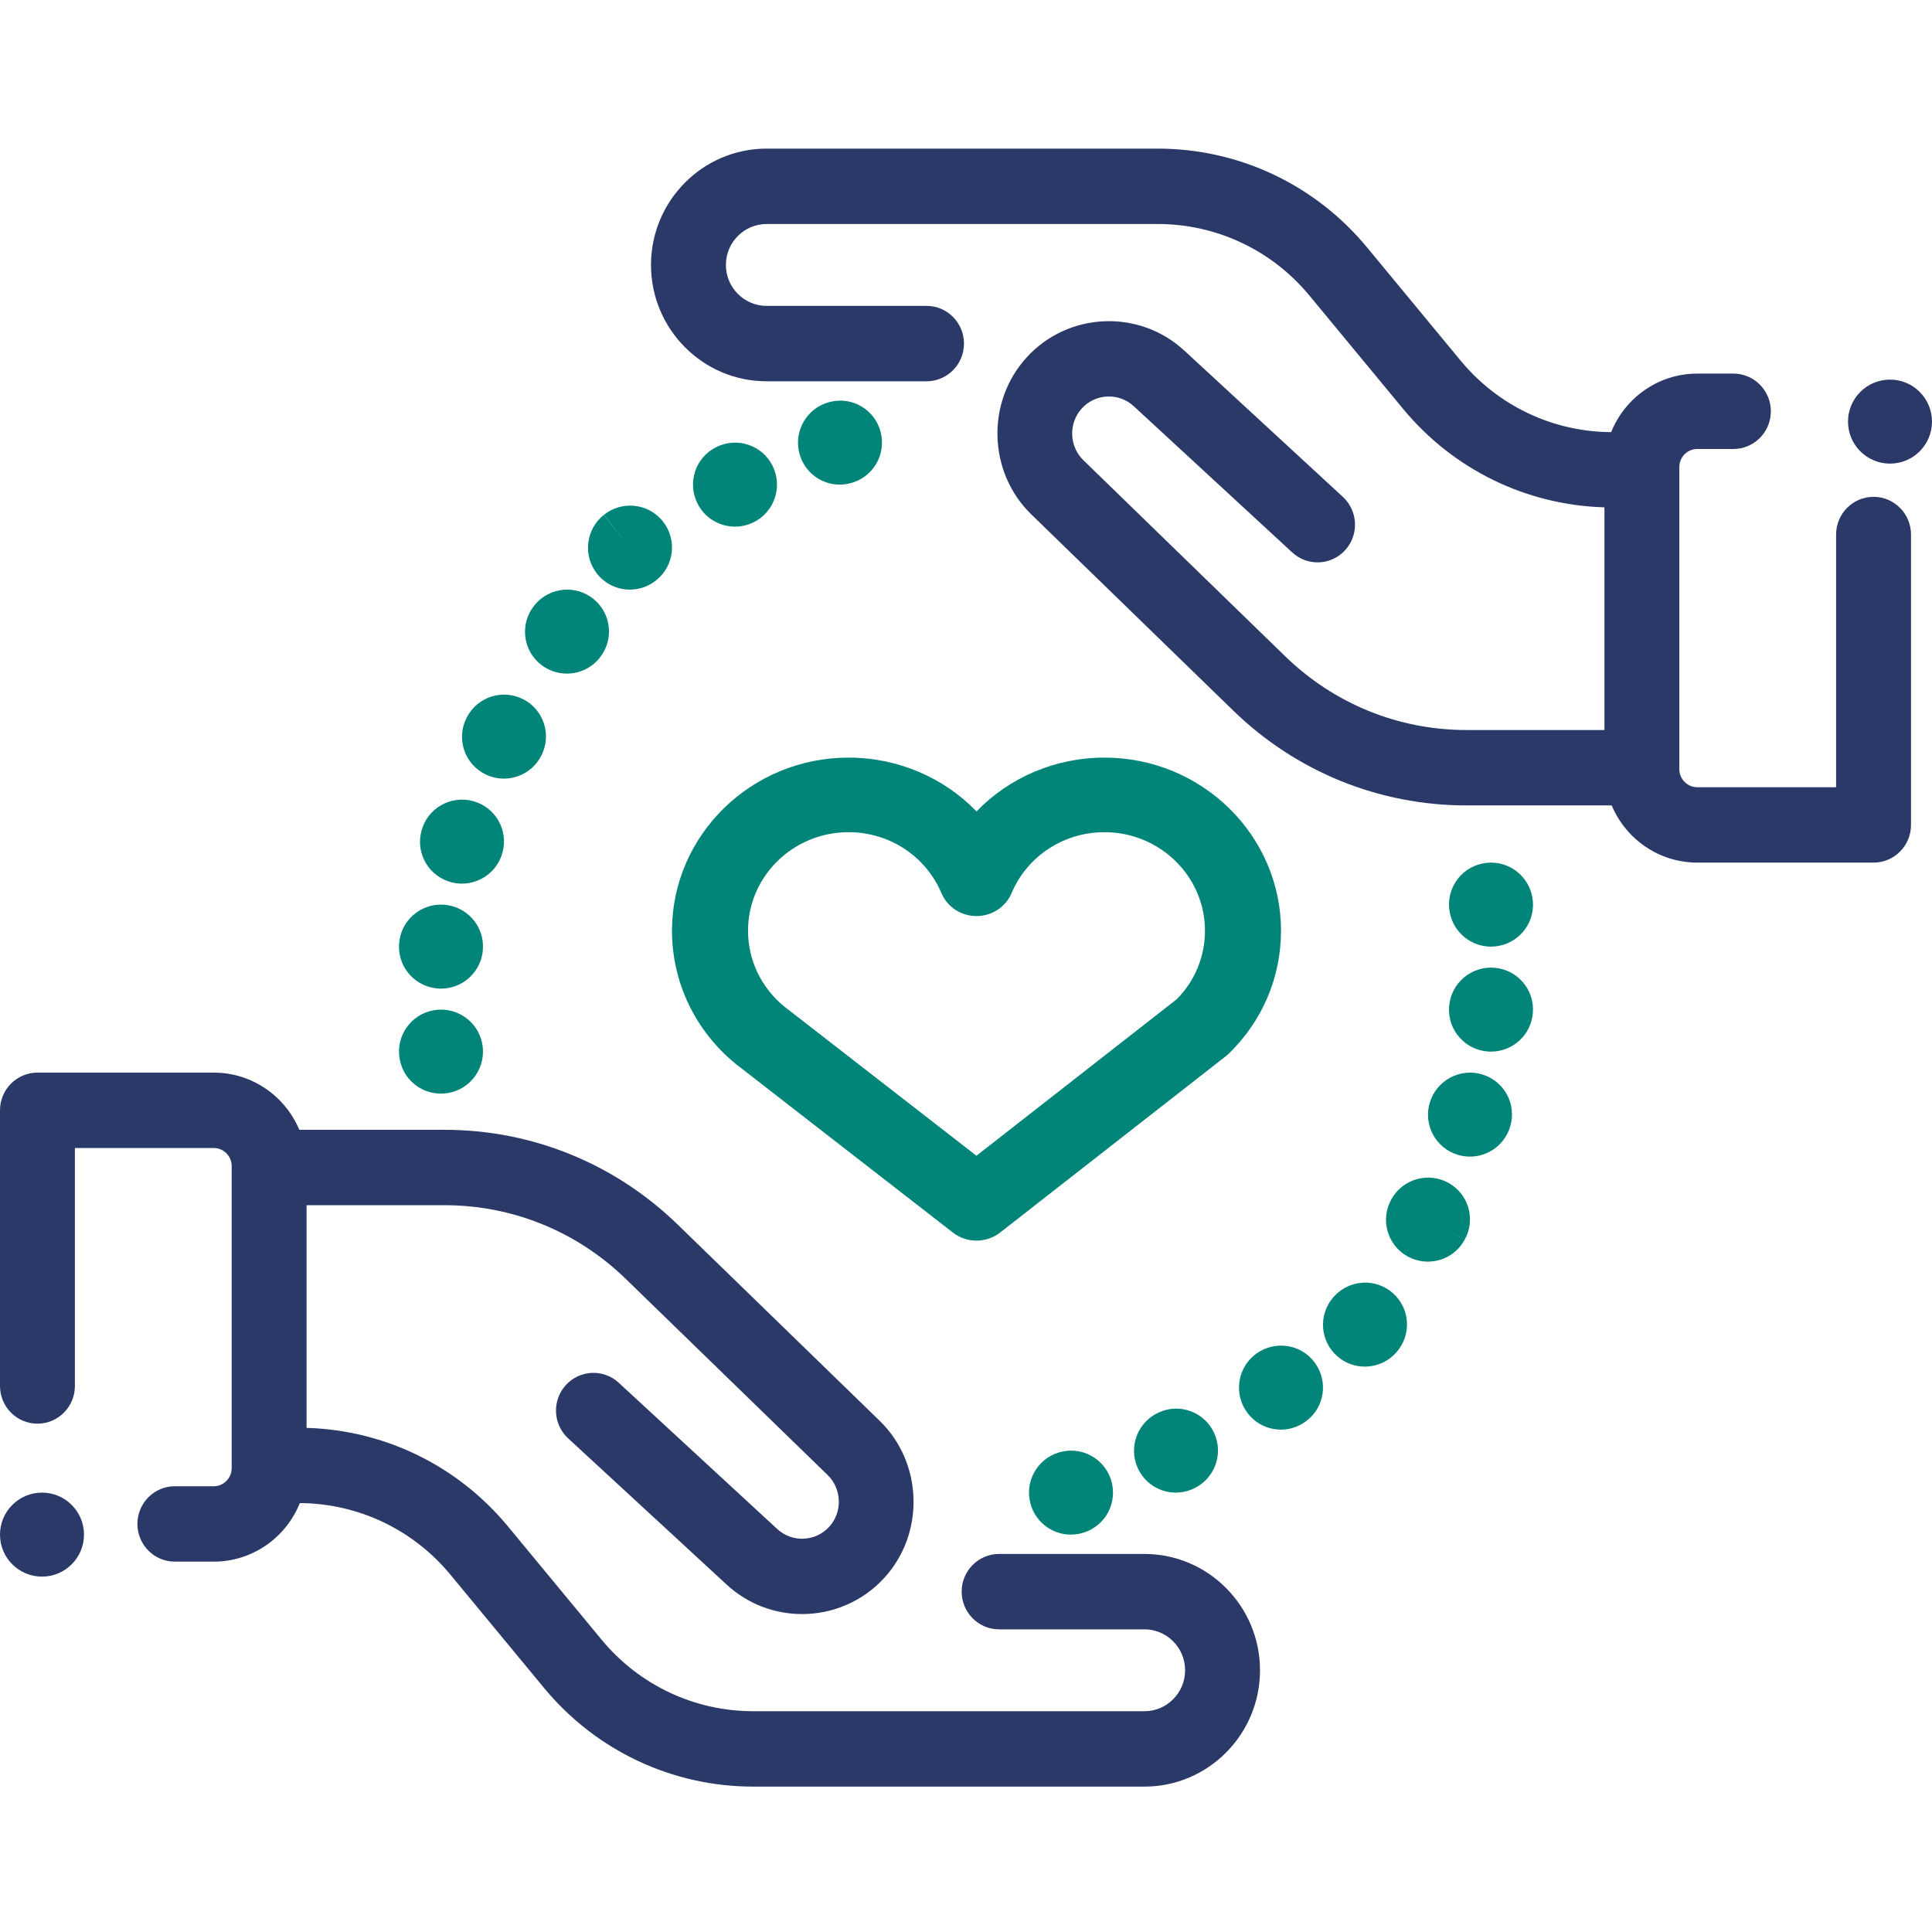
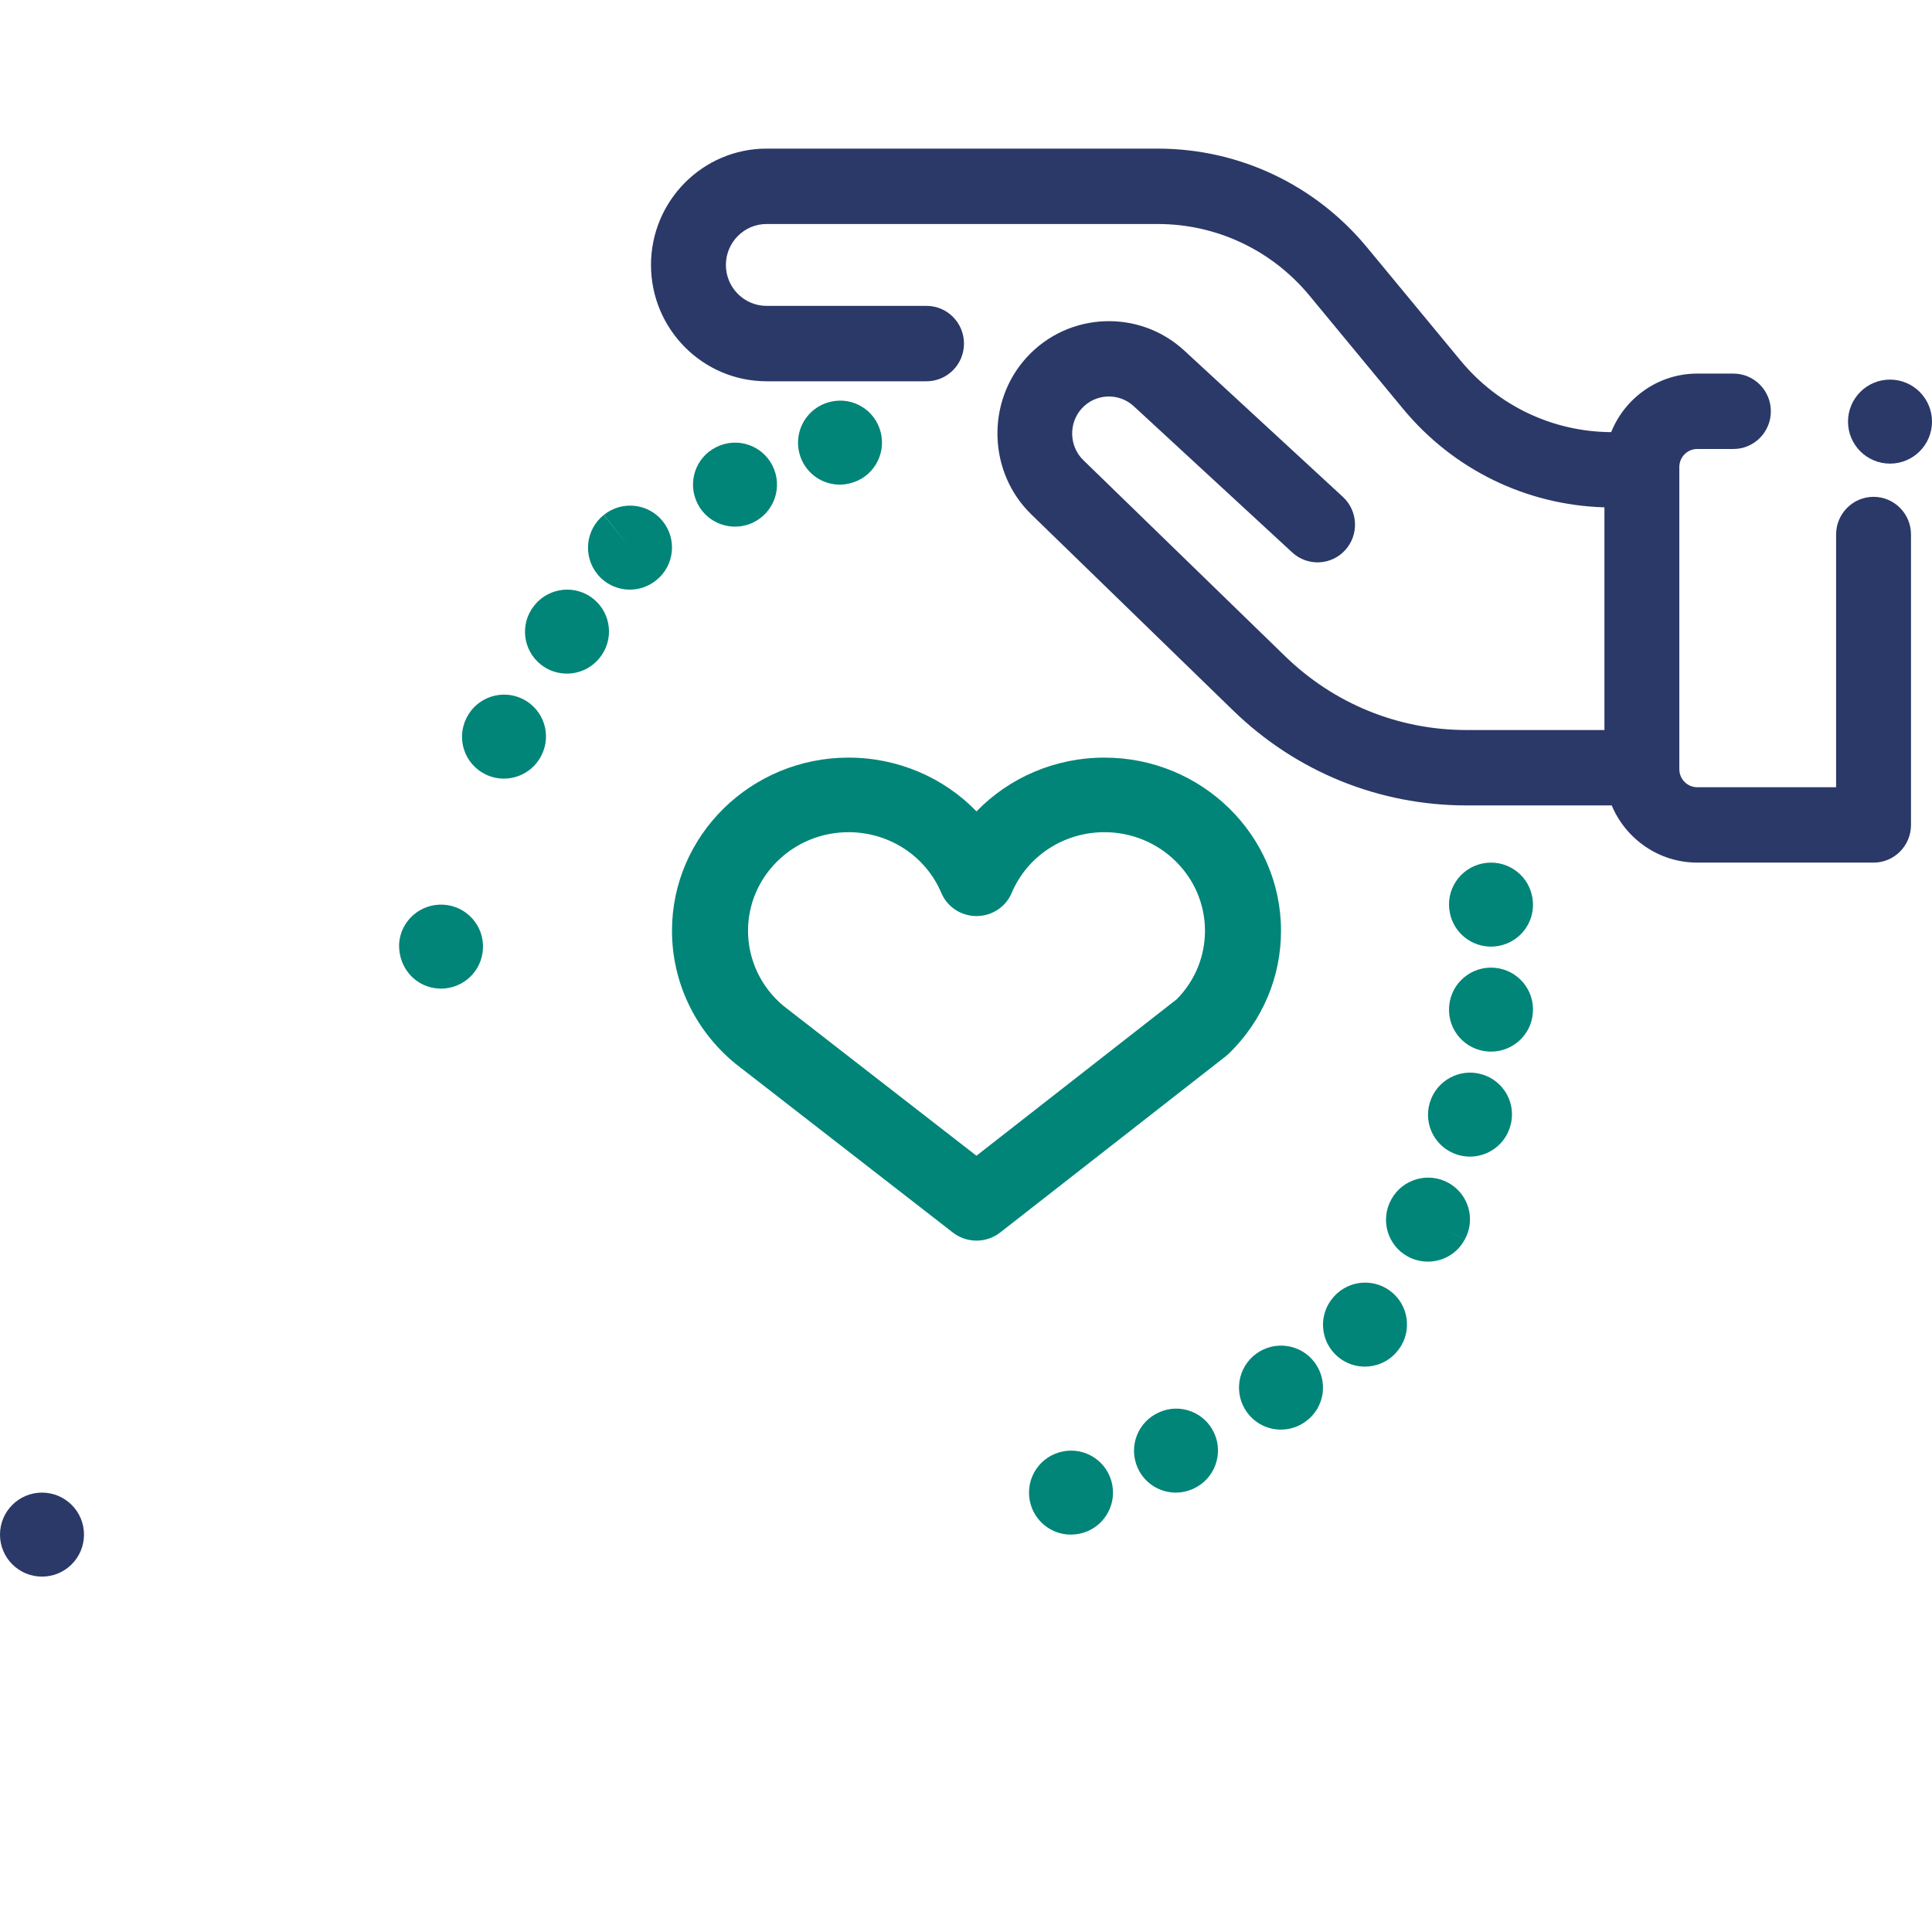
<svg xmlns="http://www.w3.org/2000/svg" width="130px" height="130px" viewBox="0 0 130 130" version="1.1">
  <title>Mission colour</title>
  <desc>Created with Sketch.</desc>
  <defs />
  <g id="Mission-colour" stroke="none" stroke-width="1" fill="none" fill-rule="evenodd">
    <g id="Group-43" transform="translate(0, 10)">
-       <path d="M77.006,94.562 L67.228,94.562 C65.836,94.562 64.708,95.697 64.708,97.098 C64.708,98.499 65.836,99.635 67.228,99.635 L77.006,99.635 C78.515,99.635 79.743,100.871 79.743,102.39 C79.743,103.909 78.515,105.144 77.006,105.144 L50.684,105.144 C46.727,105.144 43.006,103.388 40.476,100.326 L34.181,92.711 C30.804,88.624 25.888,86.23 20.628,86.079 L20.628,71.095 L29.907,71.095 C34.482,71.095 38.815,72.856 42.107,76.055 L55.693,89.255 C56.653,90.188 56.698,91.751 55.792,92.738 C54.869,93.744 53.303,93.81 52.3,92.885 L41.634,83.043 C40.608,82.097 39.014,82.166 38.074,83.199 C37.133,84.232 37.202,85.836 38.228,86.783 L48.895,96.624 C50.333,97.952 52.154,98.607 53.969,98.607 C55.997,98.607 58.018,97.79 59.496,96.179 C62.244,93.182 62.108,88.438 59.193,85.605 L45.607,72.405 C41.371,68.289 35.795,66.022 29.907,66.022 L20.139,66.022 C19.191,63.763 16.967,62.174 14.382,62.174 L2.52,62.174 C1.128,62.174 0,63.309 0,64.71 L0,83.259 C0,84.659 1.128,85.795 2.52,85.795 C3.912,85.795 5.04,84.66 5.04,83.259 L5.04,67.247 L14.382,67.247 C15.047,67.247 15.589,67.792 15.589,68.461 L15.589,88.792 C15.589,89.461 15.047,90.006 14.382,90.006 L11.765,90.006 C10.373,90.006 9.245,91.142 9.245,92.543 C9.245,93.943 10.373,95.079 11.765,95.079 L14.382,95.079 C17.002,95.079 19.249,93.446 20.175,91.139 C24.103,91.162 27.793,92.913 30.307,95.955 L36.602,103.571 C40.093,107.795 45.225,110.217 50.684,110.217 L77.006,110.217 C81.294,110.217 84.783,106.706 84.783,102.39 C84.783,98.073 81.294,94.562 77.006,94.562" id="Fill-1" fill="#2B3968" />
      <path d="M126.067,23.431 C124.675,23.431 123.547,24.567 123.547,25.968 L123.547,42.971 L114.205,42.971 C113.539,42.971 112.998,42.426 112.998,41.757 L112.998,21.426 C112.998,20.756 113.539,20.211 114.205,20.211 L116.637,20.211 C118.029,20.211 119.157,19.076 119.157,17.675 C119.157,16.274 118.029,15.138 116.637,15.138 L114.205,15.138 C111.585,15.138 109.338,16.771 108.412,19.078 C104.483,19.056 100.794,17.305 98.28,14.262 L91.985,6.647 C88.494,2.423 83.361,0 77.903,0 L51.581,0 C47.293,0 43.804,3.511 43.804,7.828 C43.804,12.144 47.293,15.655 51.581,15.655 L62.344,15.655 C63.736,15.655 64.864,14.52 64.864,13.119 C64.864,11.717 63.736,10.582 62.344,10.582 L51.581,10.582 C50.072,10.582 48.844,9.346 48.844,7.827 C48.844,6.309 50.072,5.073 51.581,5.073 L77.903,5.073 C81.86,5.073 85.581,6.829 88.111,9.89 L94.406,17.506 C97.783,21.593 102.699,23.986 107.959,24.138 L107.959,39.122 L98.68,39.122 C94.104,39.122 89.772,37.361 86.48,34.162 L72.894,20.962 C71.934,20.029 71.889,18.466 72.795,17.479 C73.717,16.472 75.284,16.407 76.287,17.332 L86.953,27.174 C87.979,28.12 89.573,28.051 90.514,27.018 C91.454,25.985 91.385,24.381 90.359,23.434 L79.692,13.593 C76.648,10.784 71.893,10.984 69.091,14.038 C66.343,17.036 66.478,21.779 69.394,24.612 L82.98,37.812 C87.216,41.929 92.792,44.195 98.68,44.195 L108.448,44.195 C109.396,46.454 111.62,48.043 114.205,48.043 L126.067,48.043 C127.459,48.043 128.587,46.908 128.587,45.507 L128.587,25.967 C128.587,24.567 127.458,23.431 126.067,23.431" id="Fill-3" fill="#2B3968" />
      <path d="M77.994,85.033 C76.57,85.654 75.919,87.315 76.539,88.741 C76.999,89.802 78.033,90.435 79.117,90.435 C79.492,90.435 79.872,90.359 80.238,90.2 C80.25,90.195 80.287,90.178 80.298,90.173 C81.713,89.532 82.346,87.861 81.707,86.443 C81.068,85.025 79.407,84.392 77.994,85.033" id="Fill-5" fill="#008578" />
      <path d="M84.523,81.092 C83.267,82.013 82.995,83.781 83.914,85.039 C84.466,85.795 85.322,86.196 86.19,86.196 C86.768,86.196 87.351,86.018 87.853,85.65 C87.857,85.647 87.884,85.627 87.888,85.624 C89.137,84.698 89.39,82.942 88.468,81.688 C87.547,80.434 85.776,80.173 84.523,81.092" id="Fill-7" fill="#008578" />
      <path d="M71.505,87.668 C69.99,87.97 68.999,89.442 69.29,90.967 C69.547,92.32 70.727,93.261 72.05,93.261 C72.225,93.261 72.403,93.244 72.581,93.21 C72.6,93.206 72.646,93.197 72.664,93.193 C74.184,92.87 75.151,91.373 74.83,89.847 C74.509,88.327 73.021,87.353 71.505,87.668" id="Fill-9" fill="#008578" />
      <path d="M92.171,79.403 L91.857,79.12 L92.196,79.426 L92.171,79.403 Z M93.744,77.029 C92.589,75.988 90.808,76.079 89.766,77.234 C89.752,77.25 89.719,77.286 89.706,77.302 C88.689,78.479 88.821,80.257 89.999,81.273 C90.531,81.732 91.185,81.957 91.837,81.957 C92.619,81.957 93.397,81.633 93.953,81.001 C94.99,79.846 94.897,78.069 93.744,77.029 Z" id="Fill-11" fill="#008578" />
      <path d="M99.733,62.295 C98.242,61.844 96.665,62.693 96.212,64.181 C95.754,65.668 96.59,67.243 98.079,67.701 C98.356,67.786 98.635,67.826 98.91,67.826 C100.116,67.826 101.232,67.048 101.605,65.837 L101.617,65.799 C102.069,64.31 101.224,62.746 99.733,62.295" id="Fill-13" fill="#008578" />
      <path d="M103.087,50.279 C102.768,48.759 101.273,47.786 99.747,48.103 C98.227,48.419 97.25,49.9 97.556,51.414 C97.815,52.756 98.996,53.696 100.325,53.696 C100.49,53.696 100.658,53.681 100.826,53.651 C102.361,53.377 103.382,51.916 103.108,50.386 C103.101,50.351 103.095,50.315 103.087,50.279" id="Fill-15" fill="#008578" />
      <path d="M100.575,55.12 C99.026,54.984 97.65,56.127 97.513,57.674 C97.511,57.701 97.507,57.756 97.505,57.783 C97.413,59.334 98.601,60.665 100.159,60.756 C100.215,60.759 100.271,60.761 100.327,60.761 C101.798,60.761 103.034,59.629 103.142,58.154 C103.271,56.613 102.125,55.256 100.575,55.12" id="Fill-17" fill="#008578" />
      <path d="M97.484,69.604 C96.131,68.841 94.41,69.314 93.643,70.662 L93.604,70.732 C92.862,72.094 93.363,73.81 94.73,74.549 C95.161,74.781 95.624,74.891 96.08,74.891 C97.075,74.891 98.035,74.366 98.544,73.432 L96.094,72.045 L98.546,73.429 C99.314,72.08 98.838,70.368 97.484,69.604" id="Fill-19" fill="#008578" />
      <path d="M49.458,25.435 C49.885,25.435 50.318,25.338 50.724,25.135 C52.116,24.437 52.68,22.741 51.985,21.345 C51.289,19.949 49.595,19.384 48.204,20.082 L48.179,20.094 C46.787,20.792 46.235,22.482 46.931,23.877 C47.424,24.866 48.423,25.435 49.458,25.435" id="Fill-21" fill="#008578" />
      <path d="M56.498,22.609 C56.73,22.609 56.965,22.58 57.2,22.519 C58.708,22.152 59.634,20.627 59.268,19.113 C58.903,17.6 57.386,16.669 55.876,17.037 C55.863,17.04 55.823,17.05 55.81,17.053 C54.308,17.442 53.398,18.981 53.785,20.49 C54.111,21.763 55.248,22.609 56.498,22.609" id="Fill-23" fill="#008578" />
      <path d="M42.383,29.674 C42.998,29.674 43.617,29.473 44.135,29.06 L44.173,29.03 C45.381,28.053 45.568,26.283 44.594,25.072 C43.62,23.86 41.847,23.67 40.636,24.643 L42.381,26.855 L40.627,24.649 C39.411,25.619 39.21,27.393 40.178,28.611 C40.735,29.31 41.555,29.674 42.383,29.674" id="Fill-25" fill="#008578" />
-       <path d="M30.418,49.377 C30.642,49.431 30.865,49.457 31.085,49.457 C32.351,49.457 33.502,48.6 33.822,47.324 C34.209,45.836 33.325,44.31 31.833,43.904 C30.329,43.496 28.778,44.379 28.368,45.878 C28.361,45.903 28.347,45.957 28.341,45.983 C27.974,47.492 28.904,49.01 30.418,49.377" id="Fill-27" fill="#008578" />
-       <path d="M29.589,56.52 C29.618,56.521 29.646,56.522 29.675,56.522 C31.189,56.522 32.441,55.325 32.497,53.81 C32.568,52.274 31.384,50.963 29.838,50.874 C28.276,50.788 26.944,51.969 26.854,53.52 C26.852,53.556 26.85,53.592 26.849,53.628 C26.803,55.18 28.03,56.474 29.589,56.52" id="Fill-29" fill="#008578" />
+       <path d="M29.589,56.52 C29.618,56.521 29.646,56.522 29.675,56.522 C31.189,56.522 32.441,55.325 32.497,53.81 C32.568,52.274 31.384,50.963 29.838,50.874 C28.276,50.788 26.944,51.969 26.854,53.52 C26.803,55.18 28.03,56.474 29.589,56.52" id="Fill-29" fill="#008578" />
      <path d="M32.662,42.102 C33.062,42.298 33.486,42.391 33.904,42.391 C34.939,42.391 35.936,41.819 36.43,40.834 C37.132,39.463 36.599,37.779 35.229,37.062 C33.85,36.34 32.146,36.87 31.423,38.247 L31.377,38.337 C30.69,39.731 31.266,41.415 32.662,42.102" id="Fill-31" fill="#008578" />
      <path d="M36.394,34.717 C36.911,35.127 37.529,35.326 38.142,35.326 C38.968,35.326 39.788,34.964 40.344,34.271 C41.32,33.074 41.151,31.312 39.961,30.323 C38.763,29.33 36.987,29.495 35.993,30.691 C35.979,30.708 35.948,30.746 35.935,30.763 C34.969,31.982 35.175,33.75 36.394,34.717" id="Fill-33" fill="#008578" />
-       <path d="M29.176,57.979 C27.64,58.254 26.618,59.718 26.893,61.251 L26.898,61.278 C27.142,62.641 28.328,63.587 29.668,63.587 C29.835,63.587 30.004,63.572 30.174,63.542 C31.711,63.268 32.73,61.789 32.455,60.257 C32.18,58.724 30.711,57.705 29.176,57.979" id="Fill-35" fill="#008578" />
      <path d="M57.095,45.996 C59.84,45.996 62.292,47.604 63.344,50.092 C63.74,51.029 64.672,51.64 65.707,51.64 C66.741,51.64 67.673,51.029 68.069,50.092 C69.121,47.604 71.573,45.996 74.318,45.996 C78.047,45.996 81.08,48.971 81.08,52.628 C81.08,54.36 80.408,55.99 79.186,57.232 L65.702,67.767 L52.746,57.706 C51.212,56.44 50.333,54.592 50.333,52.628 C50.333,48.971 53.366,45.996 57.095,45.996 M49.493,61.578 C49.509,61.592 49.526,61.605 49.543,61.618 L64.119,72.937 C64.584,73.298 65.145,73.478 65.706,73.478 C66.27,73.478 66.834,73.296 67.3,72.932 L82.493,61.062 C82.567,61.004 82.638,60.942 82.706,60.876 C84.956,58.674 86.196,55.745 86.196,52.628 C86.196,46.204 80.868,40.978 74.318,40.978 C70.989,40.978 67.905,42.325 65.707,44.597 C63.508,42.325 60.424,40.978 57.095,40.978 C50.545,40.978 45.217,46.204 45.217,52.628 C45.217,56.094 46.776,59.356 49.493,61.578" id="Fill-37" fill="#008578" />
      <path d="M2.826,90.435 C4.387,90.435 5.652,91.7 5.652,93.261 C5.652,94.822 4.387,96.087 2.826,96.087 C1.265,96.087 0,94.822 0,93.261 C0,91.7 1.265,90.435 2.826,90.435" id="Fill-39" fill="#2B3968" />
      <path d="M127.174,15.543 C128.735,15.543 130,16.809 130,18.37 C130,19.93 128.735,21.196 127.174,21.196 C125.613,21.196 124.348,19.93 124.348,18.37 C124.348,16.809 125.613,15.543 127.174,15.543" id="Fill-41" fill="#2B3968" />
    </g>
  </g>
</svg>